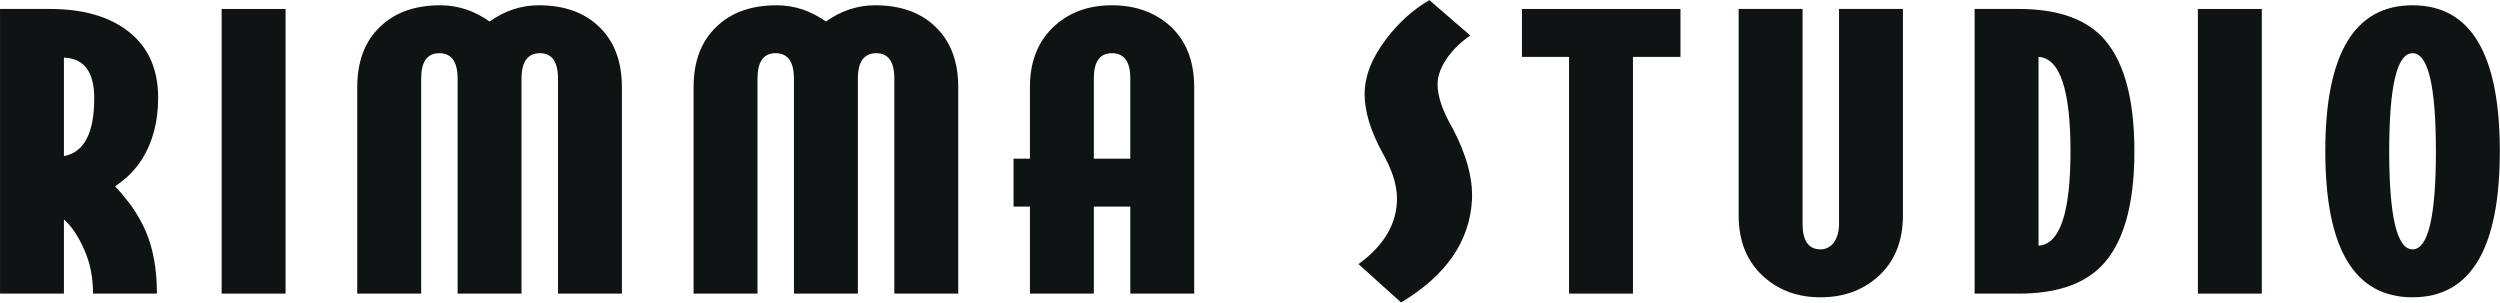
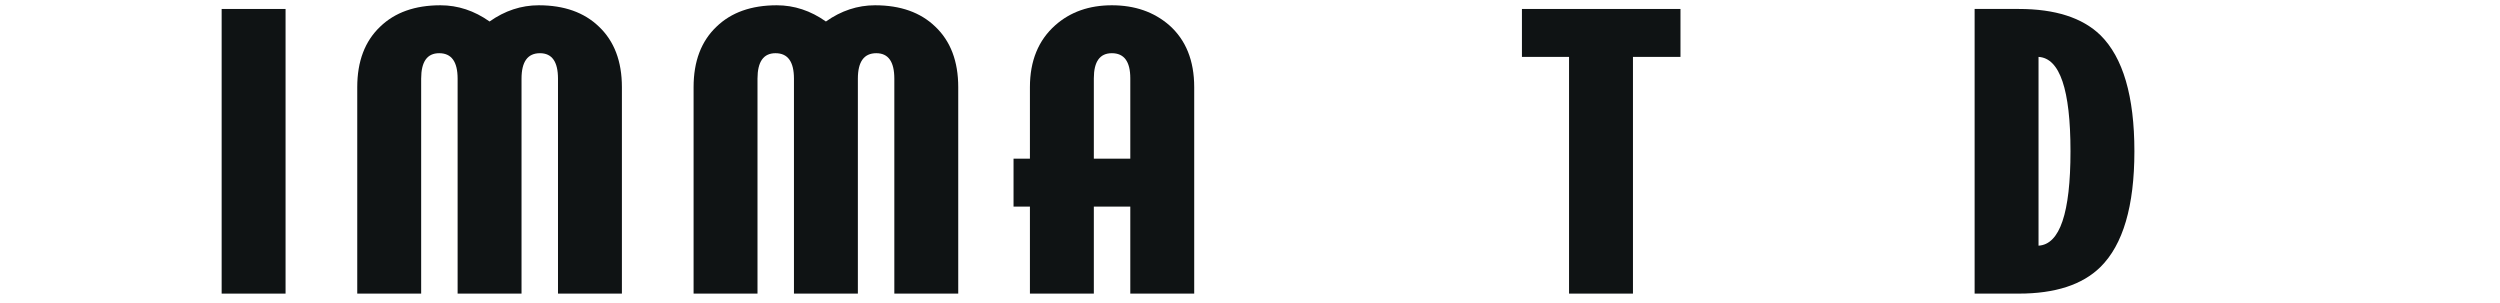
<svg xmlns="http://www.w3.org/2000/svg" width="100%" height="100%" viewBox="0 0 3560 431" xml:space="preserve" style="fill-rule:evenodd;clip-rule:evenodd;stroke-linejoin:round;stroke-miterlimit:2;">
  <g transform="matrix(1,0,0,1,-292.178,-1976.8)">
    <g transform="matrix(4.167,0,0,4.167,0,0)">
      <g transform="matrix(1,0,0,1,91.963,558.097)">
-         <path d="M0,-64.008L0,-30.366C6.906,-31.626 10.359,-38.219 10.359,-50.148C10.359,-59.135 6.906,-63.756 0,-64.008M26.74,-29.358C25.34,-27.173 23.706,-25.2 21.84,-23.436C20.439,-22.176 18.992,-21.042 17.5,-20.034C19.365,-18.018 21.186,-15.833 22.96,-13.482C25.012,-10.541 26.646,-7.686 27.859,-4.914C30.472,1.052 31.779,8.233 31.779,16.632L9.939,16.632C9.939,11.088 8.96,6.133 7,1.764C4.945,-2.939 2.611,-6.426 0,-8.694L0,16.632L-21.84,16.632L-21.84,-80.64L-4.76,-80.64C6.346,-80.64 15.166,-78.161 21.7,-73.206C28.7,-67.914 32.2,-60.269 32.2,-50.274C32.2,-42.21 30.38,-35.237 26.74,-29.358" style="fill:rgb(15,19,20);fill-rule:nonzero;" />
-       </g>
+         </g>
      <g transform="matrix(1,0,0,1,0,52.186)">
        <rect x="145.861" y="425.271" width="21.84" height="97.272" style="fill:rgb(15,19,20);" />
      </g>
      <g transform="matrix(1,0,0,1,260.801,476.197)">
        <path d="M0,98.532L0,25.074C0,19.278 -2.055,16.38 -6.16,16.38C-10.36,16.38 -12.461,19.278 -12.461,25.074L-12.461,98.532L-34.301,98.532L-34.301,25.074C-34.301,19.278 -36.4,16.38 -40.6,16.38C-44.709,16.38 -46.76,19.278 -46.76,25.074L-46.76,98.532L-68.6,98.532L-68.6,27.972C-68.6,19.152 -65.988,12.265 -60.76,7.308C-55.721,2.437 -48.86,0 -40.18,0C-34.209,0 -28.608,1.849 -23.381,5.544C-18.154,1.849 -12.555,0 -6.58,0C2.1,0 8.959,2.437 14,7.308C19.226,12.265 21.84,19.152 21.84,27.972L21.84,98.532L0,98.532Z" style="fill:rgb(15,19,20);fill-rule:nonzero;" />
      </g>
      <g transform="matrix(1,0,0,1,375.738,476.197)">
        <path d="M0,98.532L0,25.074C0,19.278 -2.054,16.38 -6.16,16.38C-10.359,16.38 -12.46,19.278 -12.46,25.074L-12.46,98.532L-34.3,98.532L-34.3,25.074C-34.3,19.278 -36.4,16.38 -40.6,16.38C-44.708,16.38 -46.76,19.278 -46.76,25.074L-46.76,98.532L-68.6,98.532L-68.6,27.972C-68.6,19.152 -65.988,12.265 -60.76,7.308C-55.72,2.437 -48.859,0 -40.18,0C-34.208,0 -28.608,1.849 -23.38,5.544C-18.154,1.849 -12.554,0 -6.58,0C2.101,0 8.96,2.437 14,7.308C19.227,12.265 21.84,19.152 21.84,27.972L21.84,98.532L0,98.532Z" style="fill:rgb(15,19,20);fill-rule:nonzero;" />
      </g>
      <g transform="matrix(1,0,0,1,456.377,549.781)">
        <path d="M0,-48.636C0,-54.347 -2.1,-57.204 -6.3,-57.204C-10.408,-57.204 -12.46,-54.347 -12.46,-48.636L-12.46,-21.168L0,-21.168L0,-48.636ZM0,24.948L0,-4.788L-12.46,-4.788L-12.46,24.948L-34.3,24.948L-34.3,-4.788L-39.9,-4.788L-39.9,-21.168L-34.3,-21.168L-34.3,-45.612C-34.3,-54.599 -31.408,-61.656 -25.62,-66.78C-20.488,-71.316 -14.048,-73.584 -6.3,-73.584C1.54,-73.584 8.072,-71.316 13.3,-66.78C18.992,-61.74 21.84,-54.684 21.84,-45.612L21.84,24.948L0,24.948Z" style="fill:rgb(15,19,20);fill-rule:nonzero;" />
      </g>
      <g transform="matrix(1,0,0,1,548.914,474.433)">
-         <path d="M0,103.32L-14.561,90.216C-5.788,83.833 -1.4,76.356 -1.4,67.788C-1.4,63.17 -3.08,57.919 -6.44,52.038C-10.454,44.647 -12.46,38.011 -12.46,32.13C-12.46,25.999 -9.988,19.699 -5.04,13.23C-0.841,7.686 4.06,3.276 9.659,0L23.659,12.096C20.672,14.112 18.151,16.506 16.1,19.278C13.672,22.639 12.46,25.789 12.46,28.728C12.46,32.845 14.14,37.8 17.5,43.596C22.352,52.753 24.592,60.984 24.22,68.292C23.472,82.404 15.399,94.081 0,103.32" style="fill:rgb(15,19,20);fill-rule:nonzero;" />
-       </g>
+         </g>
      <g transform="matrix(1,0,0,1,628.152,558.349)">
        <path d="M0,-64.512L0,16.38L-21.84,16.38L-21.84,-64.512L-37.939,-64.512L-37.939,-80.892L16.24,-80.892L16.24,-64.512L0,-64.512Z" style="fill:rgb(15,19,20);fill-rule:nonzero;" />
      </g>
      <g transform="matrix(1,0,0,1,720.411,505.429)">
-         <path d="M0,42.588C0,51.577 -2.939,58.633 -8.82,63.756C-14.048,68.292 -20.488,70.56 -28.14,70.56C-35.794,70.56 -42.188,68.292 -47.32,63.756C-53.2,58.633 -56.14,51.577 -56.14,42.588L-56.14,-27.972L-34.3,-27.972L-34.3,45.486C-34.3,51.282 -32.248,54.18 -28.14,54.18C-26.368,54.18 -24.874,53.424 -23.66,51.912C-22.448,50.233 -21.84,48.09 -21.84,45.486L-21.84,-27.972L0,-27.972L0,42.588Z" style="fill:rgb(15,19,20);fill-rule:nonzero;" />
-       </g>
+         </g>
      <g transform="matrix(1,0,0,1,766.75,558.349)">
        <path d="M0,-64.512L0,0C7.28,-0.419 10.92,-11.171 10.92,-32.256C10.92,-53.339 7.28,-64.091 0,-64.512M21.14,7.308C14.979,13.356 5.691,16.38 -6.72,16.38L-21.84,16.38L-21.84,-80.892L-6.72,-80.892C5.691,-80.892 14.979,-77.909 21.14,-71.946C28.886,-64.301 32.76,-51.071 32.76,-32.256C32.76,-13.523 28.886,-0.335 21.14,7.308" style="fill:rgb(15,19,20);fill-rule:nonzero;" />
      </g>
      <g transform="matrix(1,0,0,1,0,52.186)">
-         <rect x="821.208" y="425.271" width="21.84" height="97.272" style="fill:rgb(15,19,20);" />
-       </g>
+         </g>
      <g transform="matrix(1,0,0,1,894.567,559.609)">
-         <path d="M0,-67.032C-5.319,-67.032 -7.979,-55.86 -7.979,-33.516C-7.979,-11.171 -5.319,0 0,0C5.32,0 7.98,-11.171 7.98,-33.516C7.98,-55.86 5.32,-67.032 0,-67.032M0,16.38C-19.88,16.38 -29.819,-0.252 -29.819,-33.516C-29.819,-66.78 -19.88,-83.412 0,-83.412C19.88,-83.412 29.82,-66.78 29.82,-33.516C29.82,-0.252 19.88,16.38 0,16.38" style="fill:rgb(15,19,20);fill-rule:nonzero;" />
-       </g>
+         </g>
    </g>
  </g>
</svg>